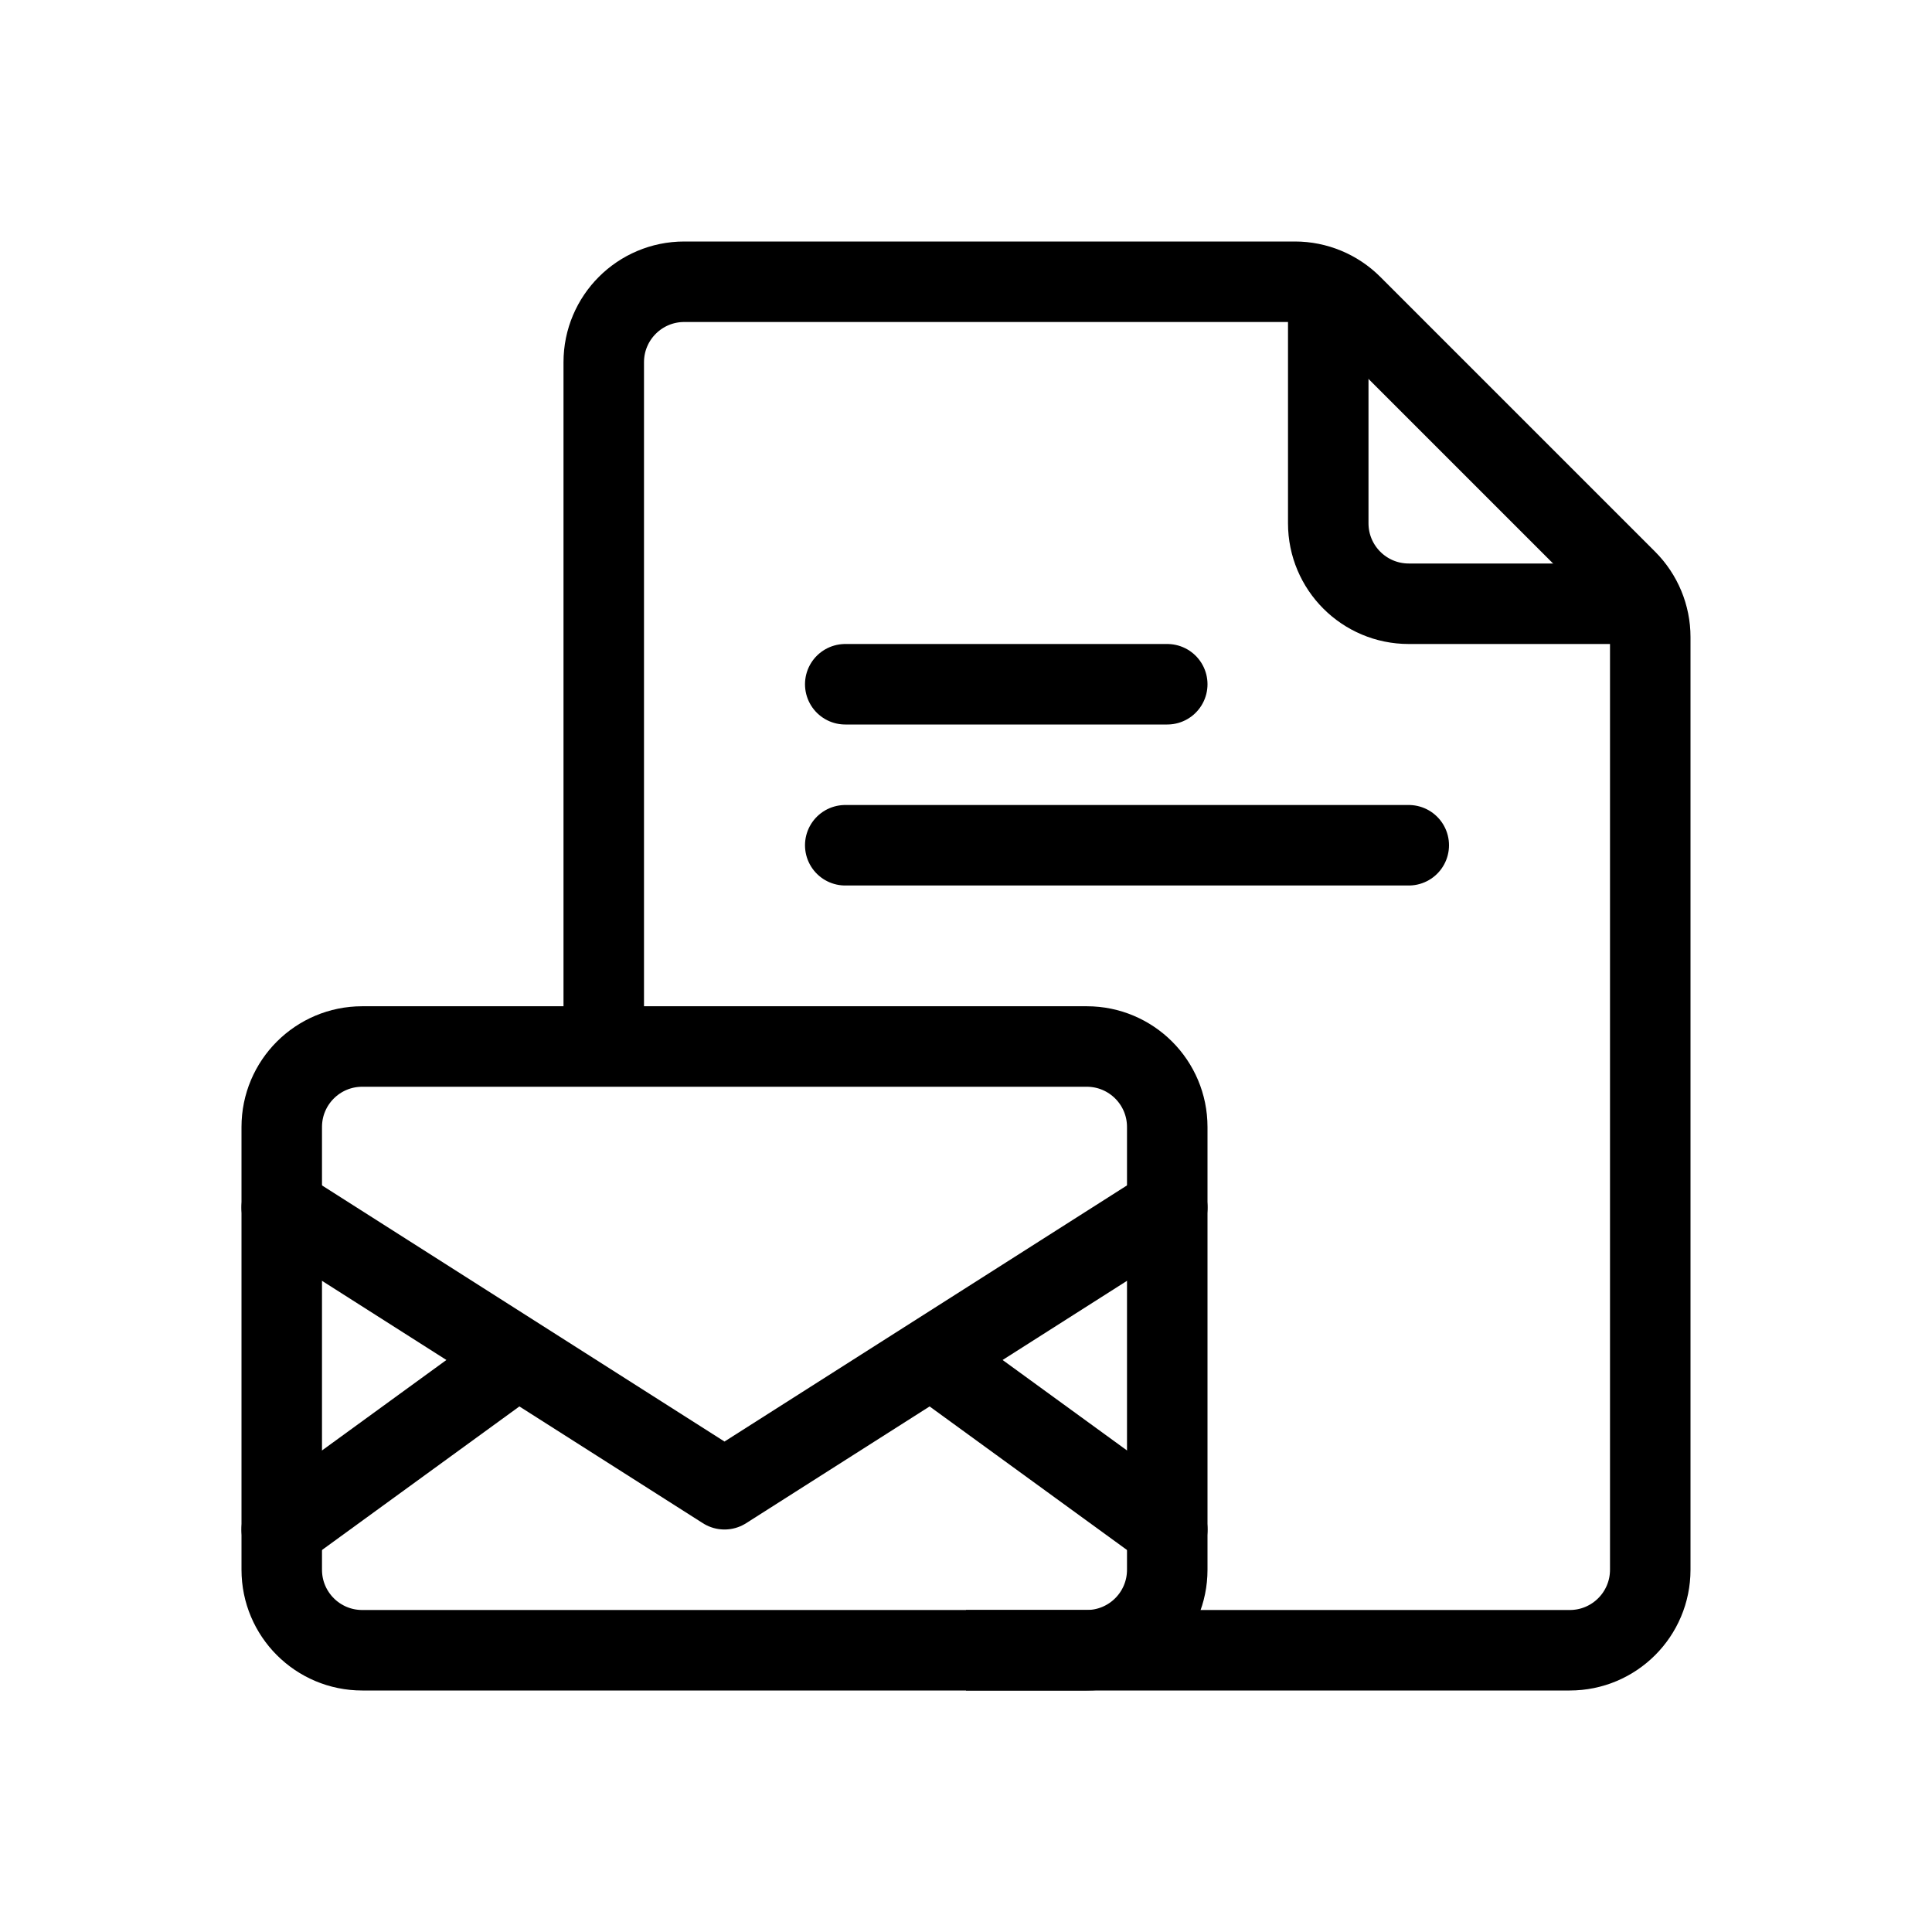
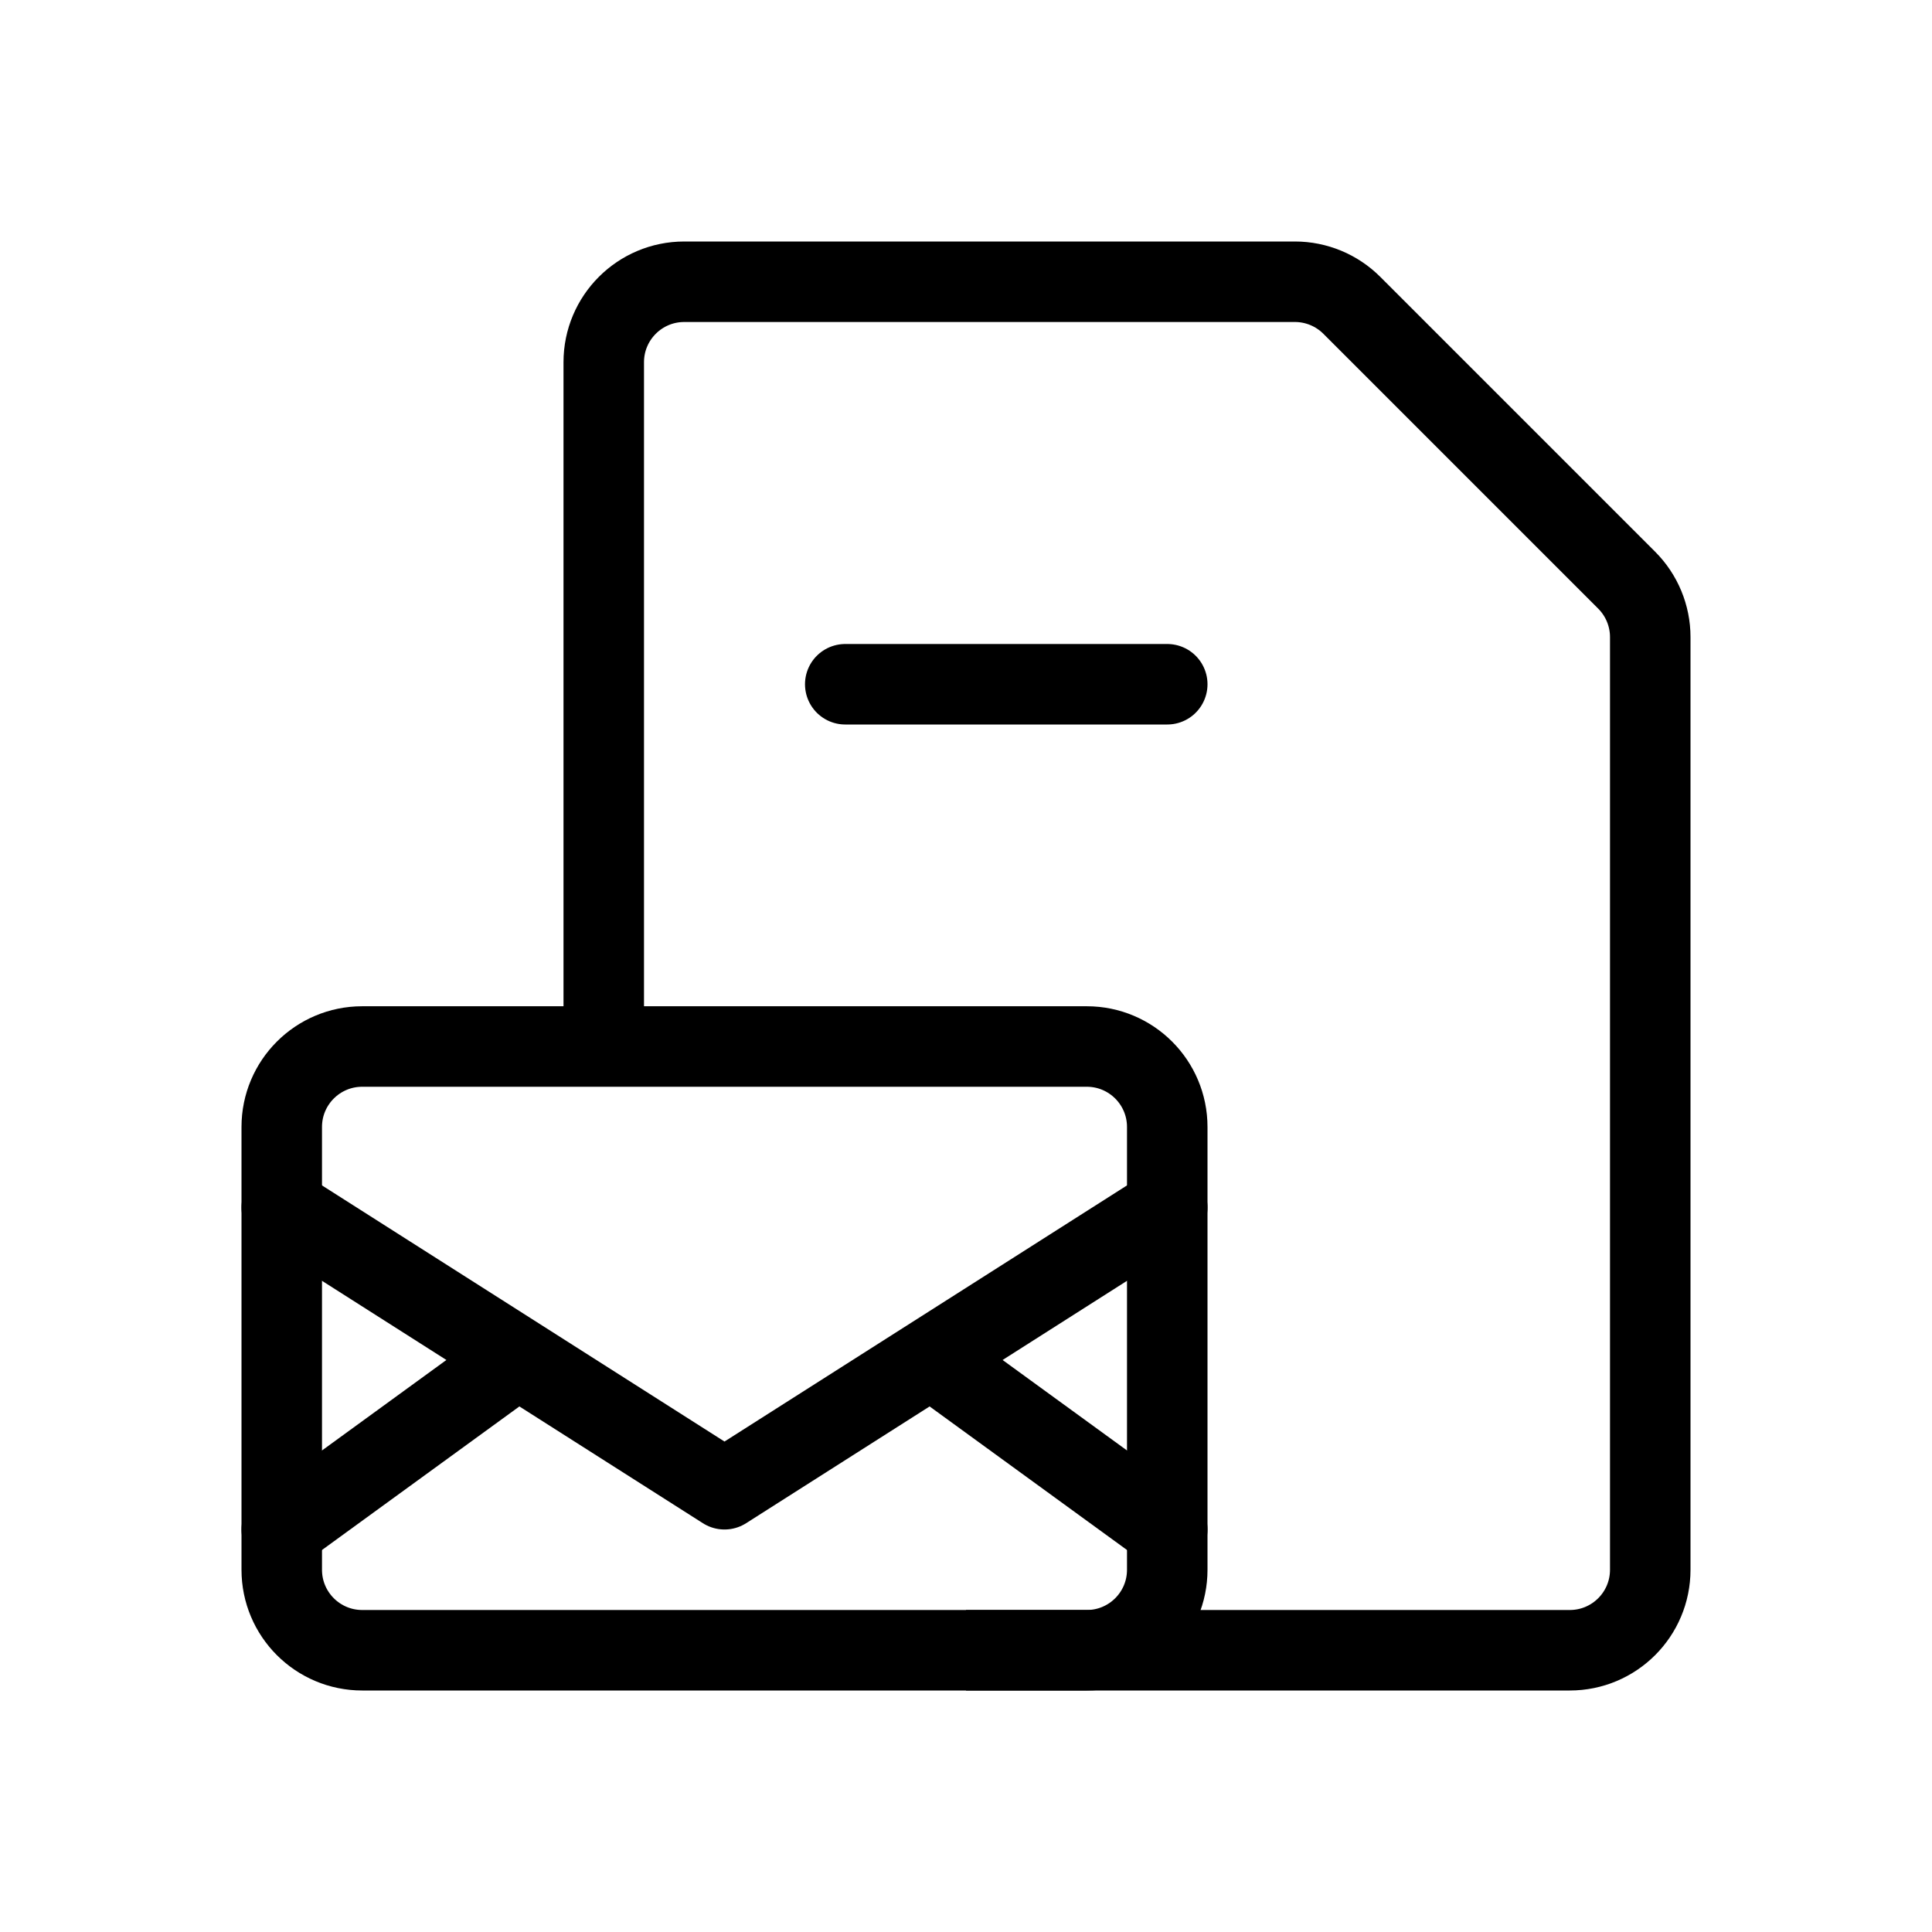
<svg xmlns="http://www.w3.org/2000/svg" width="48" height="48" viewBox="0 0 48 48" fill="none">
  <path d="M29 30L18 37L7 30" stroke="black" stroke-width="2" stroke-linecap="round" stroke-linejoin="round" />
  <path d="M7 38L12.5 34M29 38L23.5 34" stroke="black" stroke-width="2" stroke-linecap="round" stroke-linejoin="round" />
  <path d="M27 26L9 26C7.895 26 7 26.895 7 28L7 39C7 40.105 7.895 41 9 41L27 41C28.105 41 29 40.105 29 39L29 28C29 26.895 28.105 26 27 26Z" stroke="black" stroke-width="2" stroke-linejoin="round" />
-   <path d="M33 7V13C33 14.105 33.895 15 35 15L41 15" stroke="black" stroke-width="2" stroke-linejoin="round" />
  <path d="M24 41H39C40.105 41 41 40.105 41 39V15.828C41 15.298 40.789 14.789 40.414 14.414L37 11L33.586 7.586C33.211 7.211 32.702 7 32.172 7L17 7C15.895 7 15 7.895 15 9V26" stroke="black" stroke-width="2" stroke-linejoin="round" />
  <line x1="21" y1="17" x2="29" y2="17" stroke="black" stroke-width="2" stroke-linecap="round" />
-   <line x1="21" y1="21" x2="35" y2="21" stroke="black" stroke-width="2" stroke-linecap="round" />
</svg>